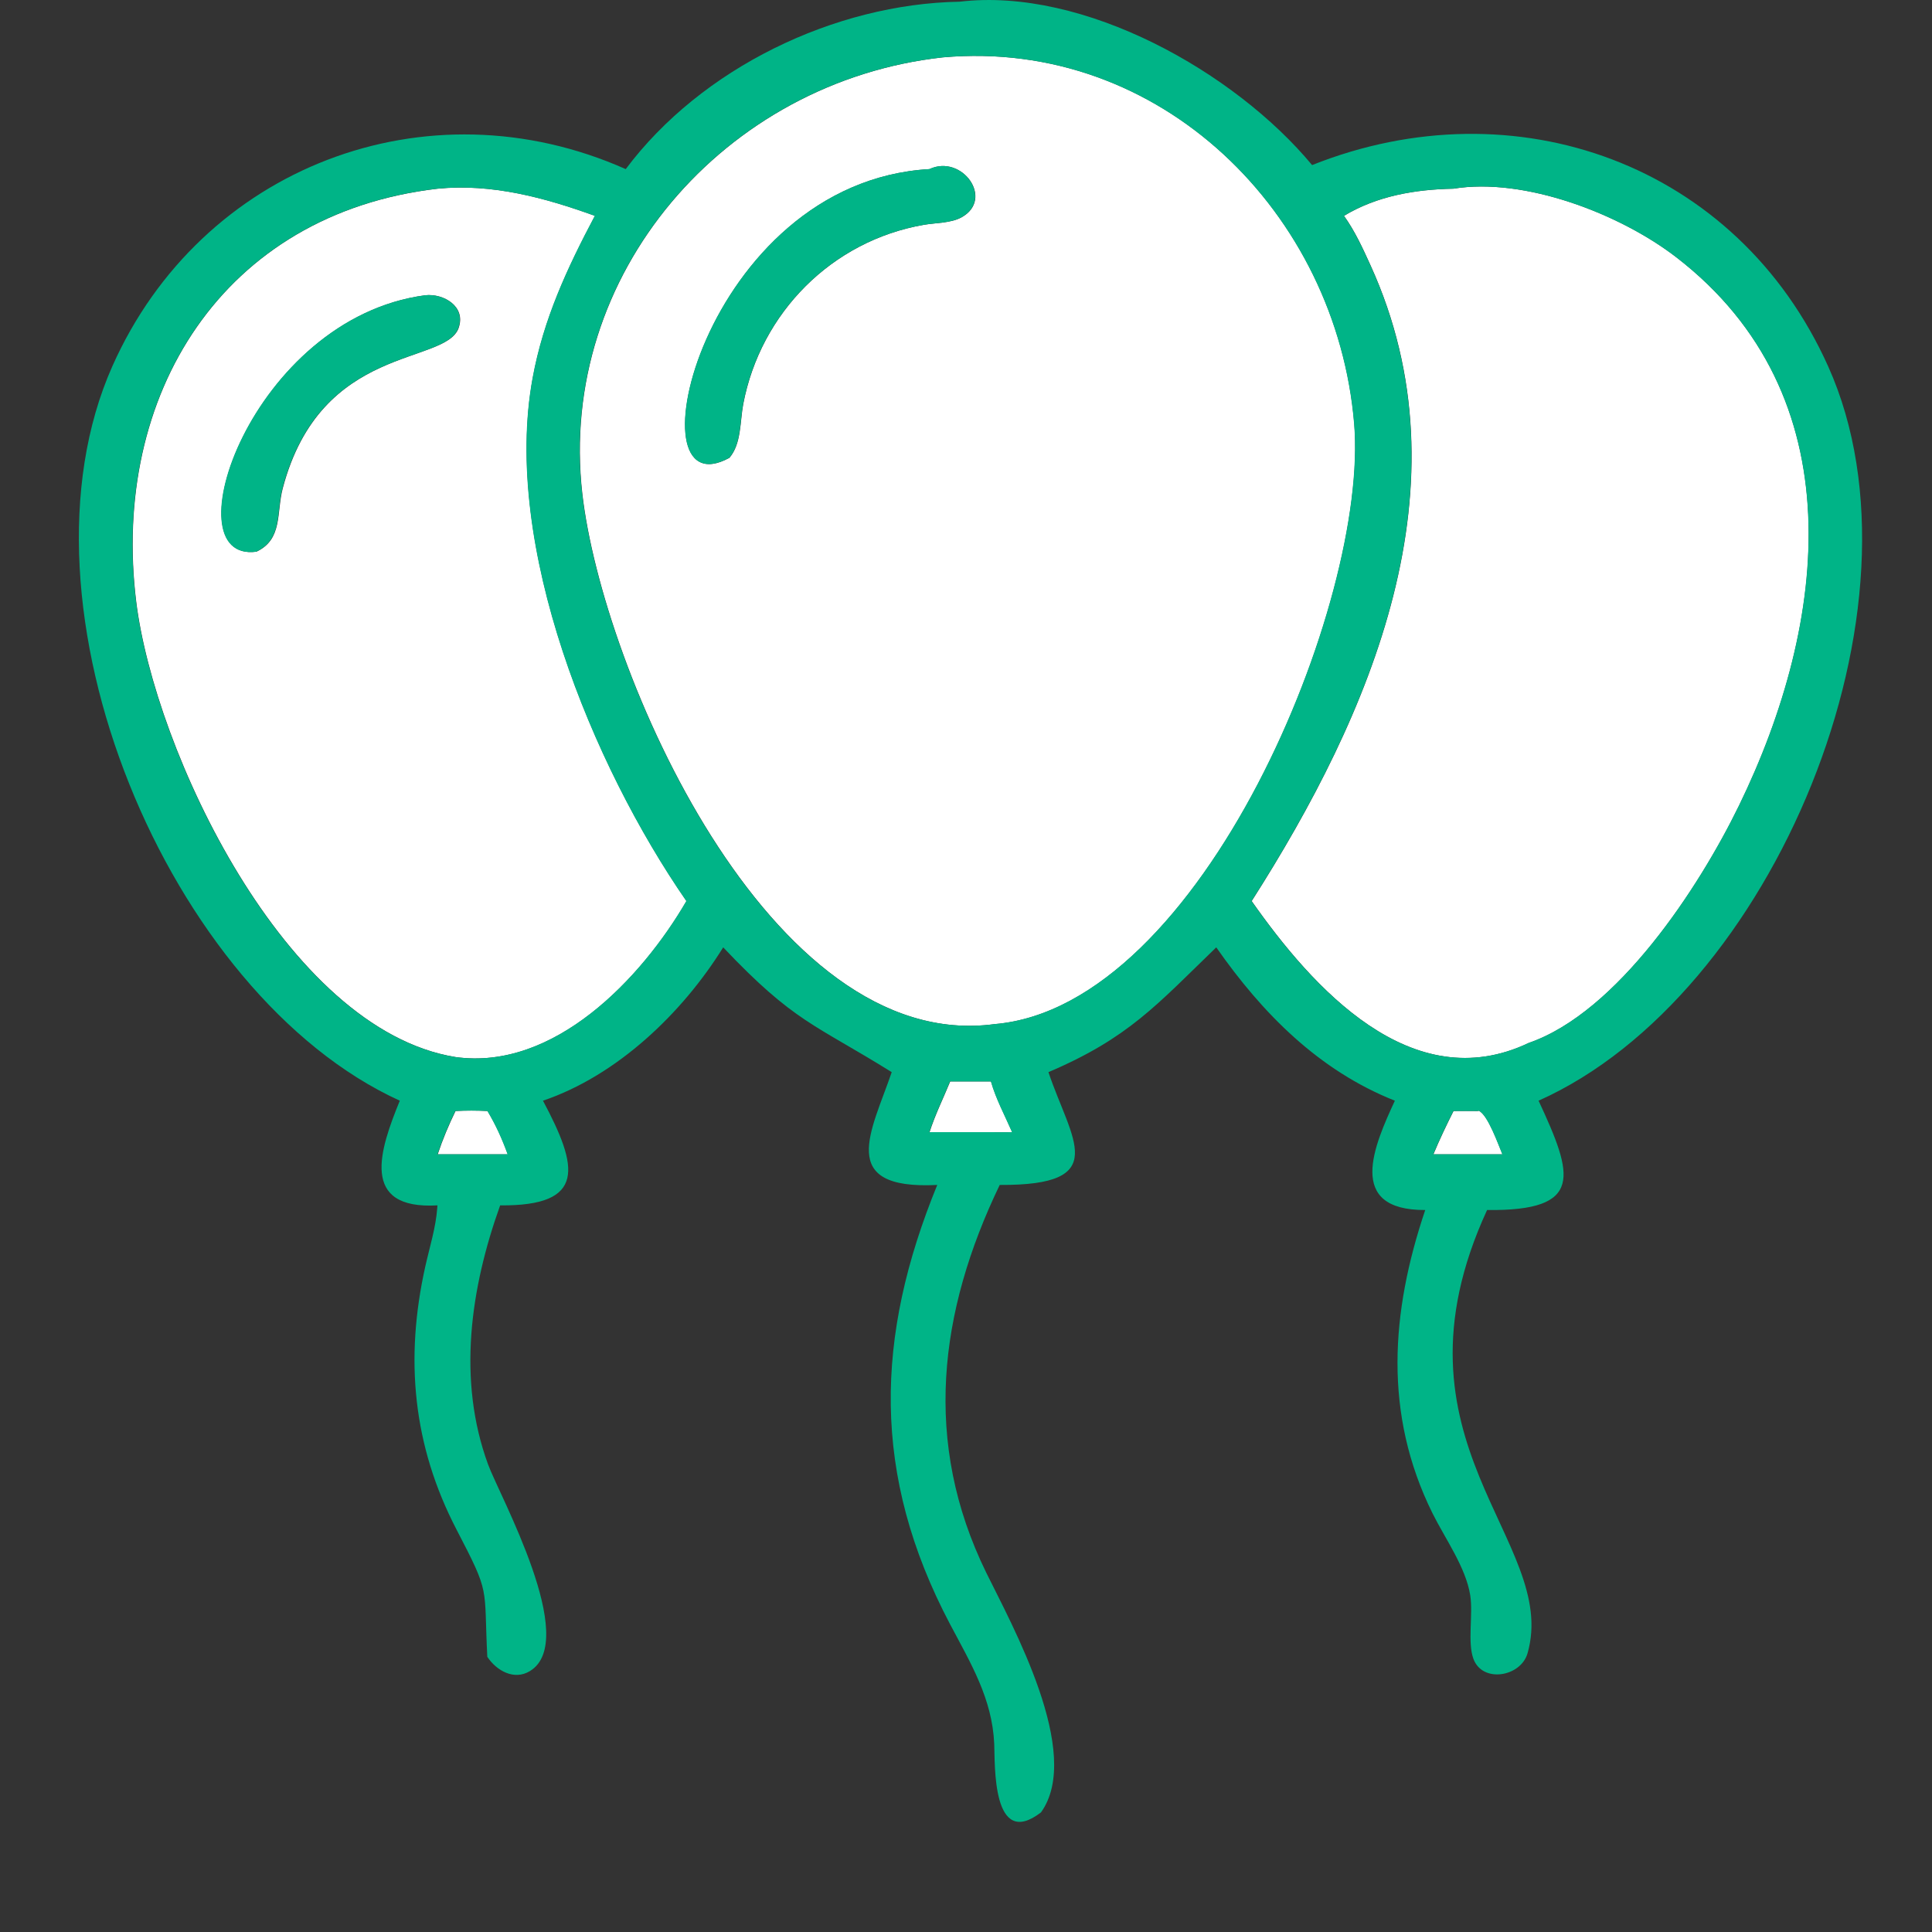
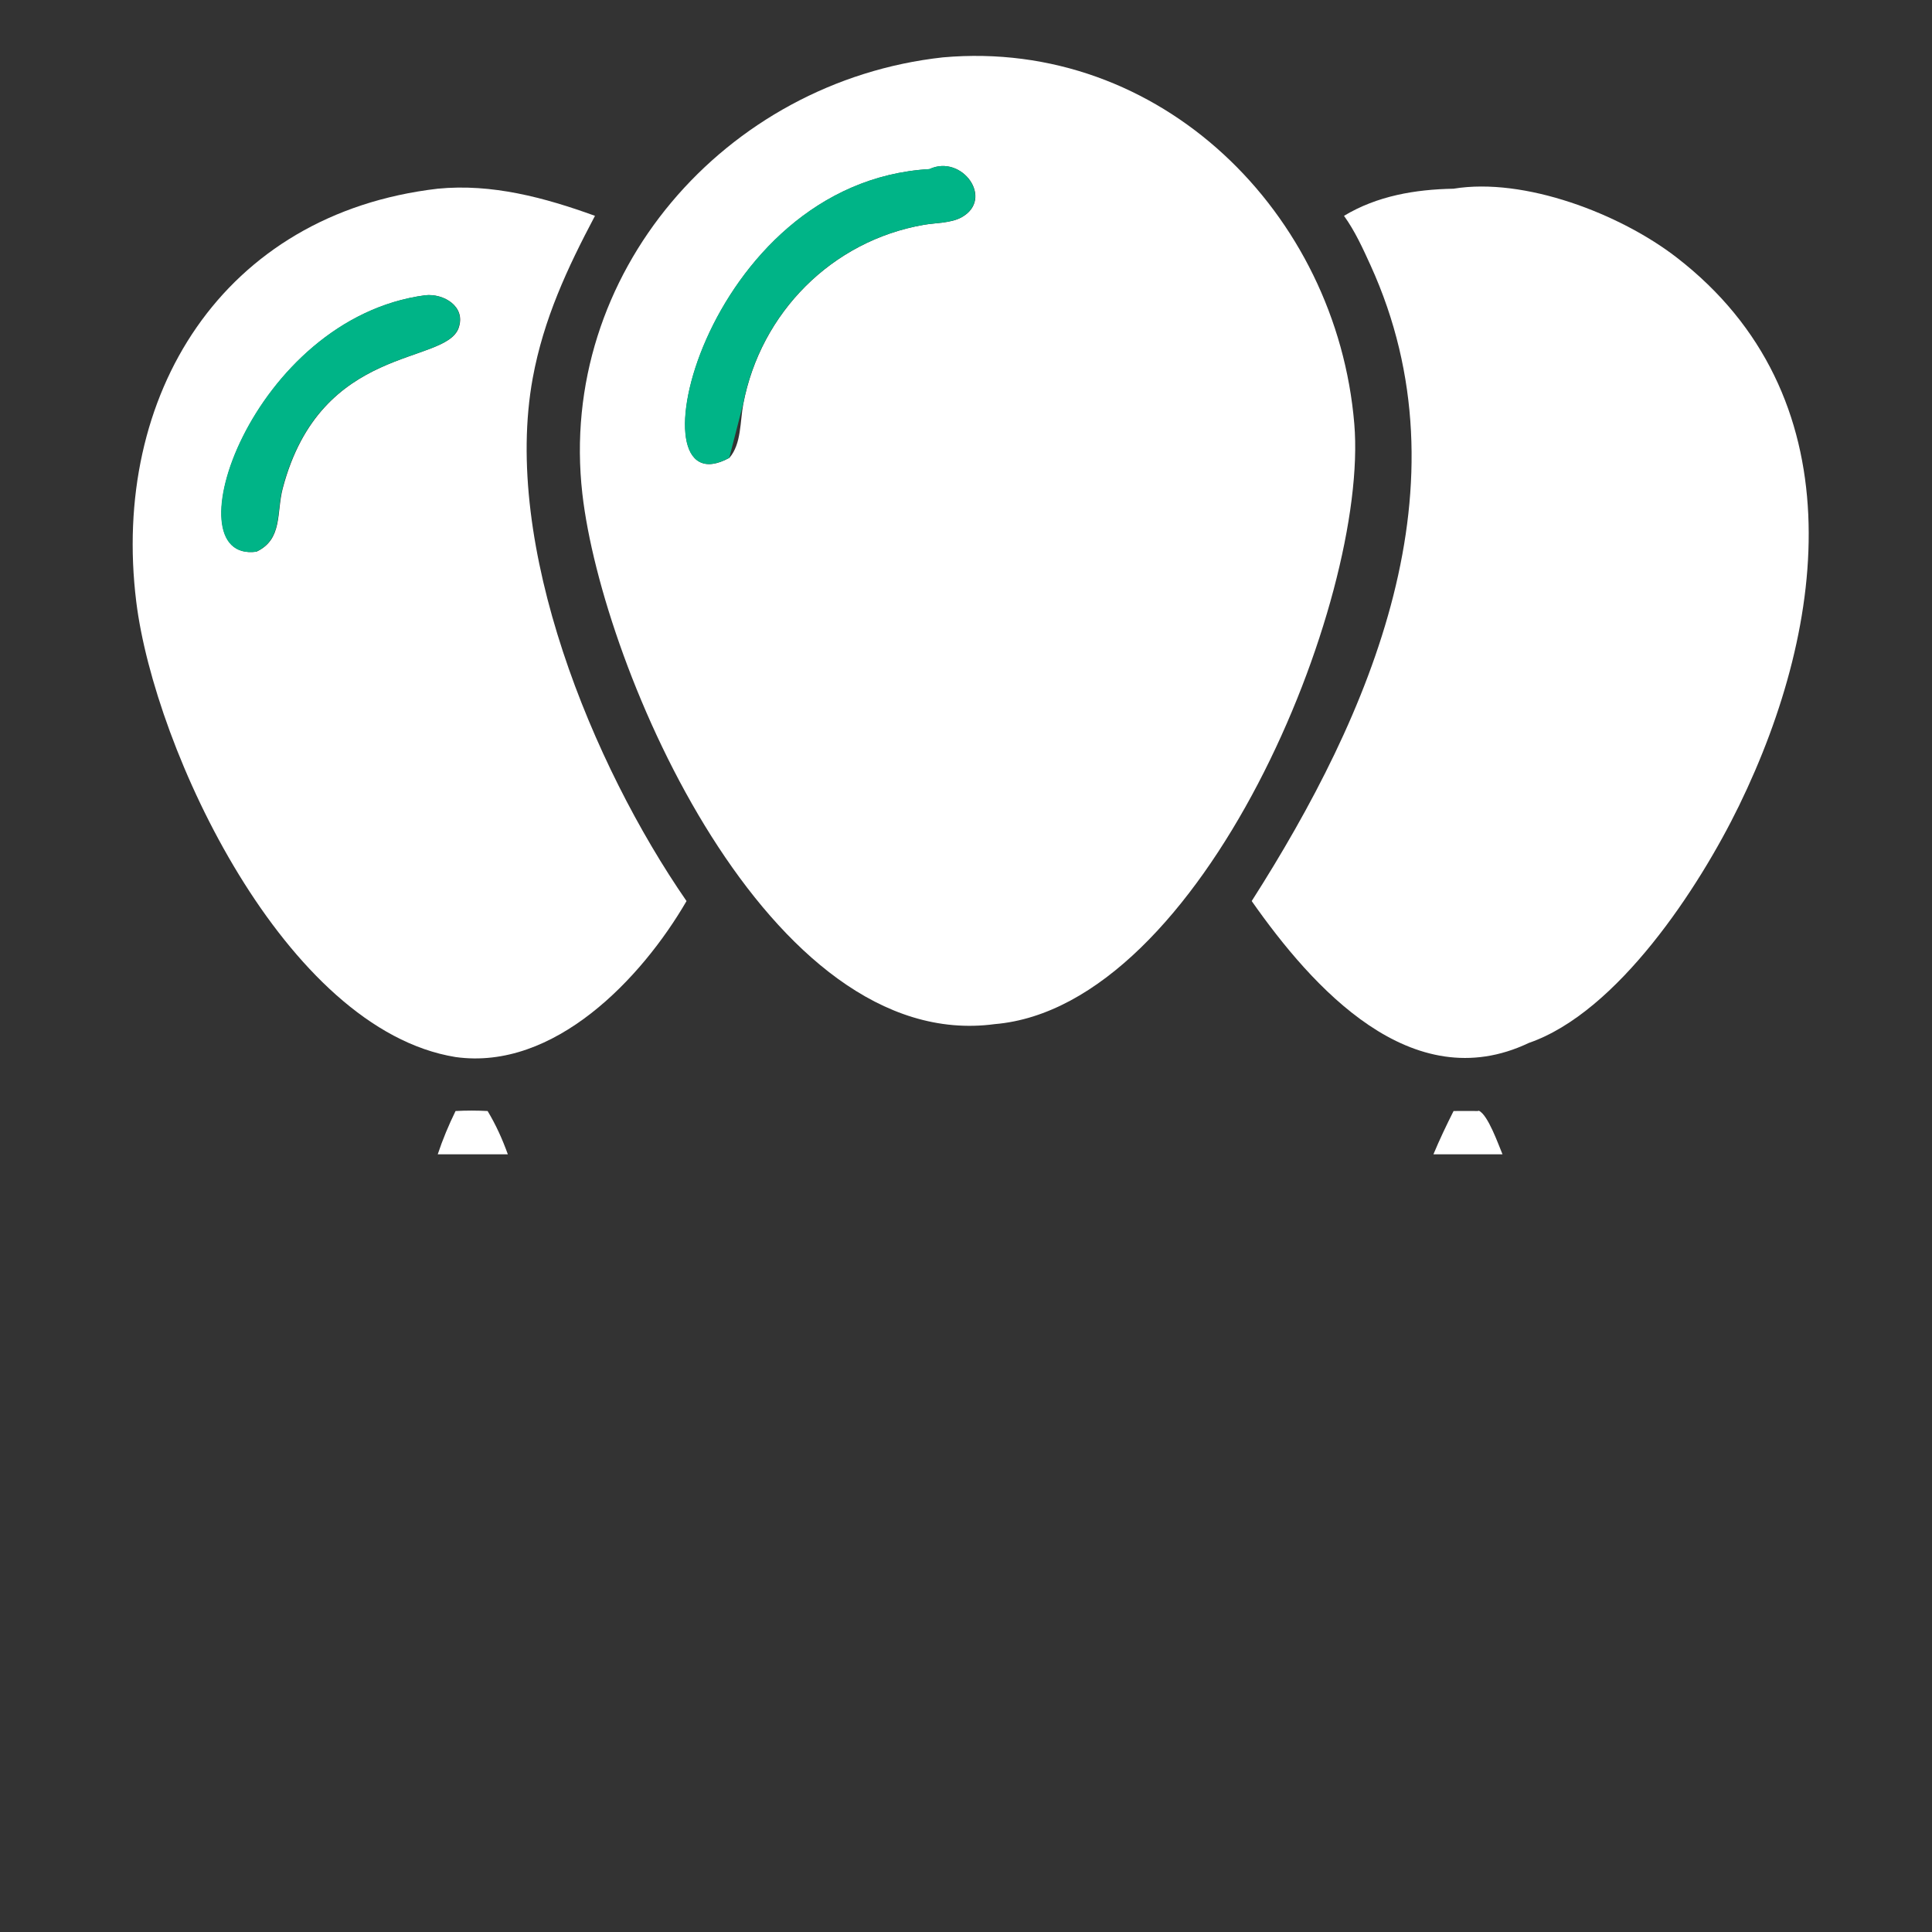
<svg xmlns="http://www.w3.org/2000/svg" width="49" height="49" viewBox="0 0 49 49" fill="none">
  <rect x="0" y="0" width="49" height="49" fill="#333333" stroke="none" />
  <path d="M34.348 10.749C33.901 5.403 29.433 0.964 23.913 1.455C18.388 2.063 14.135 6.953 14.77 12.523C15.279 16.984 19.505 26.746 25.229 25.974C30.498 25.531 34.724 15.238 34.348 10.749ZM24.388 5.512C24.117 5.662 23.729 5.65 23.426 5.703C21.104 6.109 19.294 7.927 18.851 10.248C18.767 10.693 18.806 11.256 18.5 11.612C15.932 13.02 17.819 4.623 23.575 4.289C24.4 3.903 25.227 5.047 24.388 5.512Z" fill="white" />
  <path d="M42.522 6.529C41.08 5.415 38.654 4.492 36.865 4.786C35.894 4.804 34.929 4.967 34.087 5.474C34.364 5.858 34.567 6.304 34.763 6.735C37.295 12.303 34.773 18.111 31.746 22.853C33.283 25.043 35.802 27.867 38.775 26.451C41.029 25.673 43.095 22.51 44.106 20.434C46.374 15.781 47.048 10.023 42.522 6.529Z" fill="white" />
  <path d="M11.554 28.178C11.379 28.537 11.228 28.897 11.102 29.276H12.88C12.739 28.886 12.58 28.533 12.367 28.178C12.094 28.164 11.828 28.163 11.555 28.178H11.554Z" fill="white" />
  <path d="M37.509 28.171L37.477 28.178C37.273 28.177 37.07 28.175 36.866 28.178C36.684 28.539 36.511 28.902 36.355 29.276H38.107C38.002 29.027 37.741 28.28 37.509 28.171Z" fill="white" />
  <path d="M13.512 9.586C13.788 8.089 14.385 6.806 15.09 5.474C13.815 5.012 12.474 4.65 11.1 4.786C5.647 5.421 2.808 10.02 3.456 15.264C3.921 19.022 7.232 26.108 11.553 26.809C14.055 27.16 16.273 24.815 17.412 22.853C15.028 19.404 12.732 13.838 13.512 9.586ZM11.635 8.313C11.302 9.271 8.143 8.706 7.172 12.384C7.009 13.001 7.175 13.677 6.506 13.992C4.298 14.289 6.375 8.072 10.79 7.488C11.252 7.439 11.822 7.772 11.634 8.313H11.635Z" fill="white" />
-   <path d="M24.1 27.428C23.925 27.855 23.717 28.274 23.576 28.714H25.135C25.314 28.715 25.494 28.72 25.673 28.714C25.49 28.295 25.26 27.867 25.135 27.428H24.099H24.1Z" fill="white" />
-   <path d="M15.87 4.289C17.79 1.725 21.166 0.099 24.337 0.043C27.493 -0.333 31.324 1.832 33.278 4.187C38.411 2.139 44.06 4.142 46.371 9.302C49.095 15.382 44.963 25.264 39.022 27.916C39.9 29.808 40.19 30.717 37.716 30.689C35.001 36.58 39.56 39.076 38.742 41.931C38.572 42.528 37.601 42.696 37.37 42.074C37.214 41.654 37.364 40.949 37.289 40.463C37.177 39.749 36.648 39.019 36.33 38.377C35.083 35.856 35.275 33.276 36.147 30.689C34.114 30.697 34.862 29.033 35.377 27.916C33.449 27.152 32.015 25.699 30.847 24.027C29.337 25.487 28.622 26.326 26.591 27.192C27.171 28.92 28.213 30.068 25.355 30.053C23.808 33.269 23.395 36.581 25.012 39.883C25.654 41.195 27.482 44.468 26.401 45.967C25.154 46.925 25.238 44.739 25.216 44.231C25.166 43.086 24.625 42.193 24.099 41.2C22.09 37.398 22.199 33.894 23.771 30.053C21.196 30.183 22.11 28.682 22.616 27.192C20.666 25.976 20.148 25.935 18.342 24.027C17.311 25.688 15.655 27.279 13.771 27.916C14.666 29.594 14.883 30.591 12.685 30.571C11.931 32.674 11.592 35.001 12.38 37.145C12.668 37.931 14.708 41.604 13.444 42.38C13.039 42.63 12.591 42.371 12.359 42.02C12.267 40.188 12.447 40.464 11.581 38.798C10.468 36.657 10.265 34.466 10.785 32.127C10.894 31.636 11.054 31.137 11.09 30.634L11.094 30.571C9.11 30.684 9.636 29.15 10.14 27.916C4.271 25.241 0.139 15.376 2.851 9.285C5.098 4.238 10.819 2.043 15.87 4.289H15.87ZM23.908 1.455C18.383 2.062 14.13 6.953 14.765 12.523C15.274 16.984 19.5 26.746 25.224 25.973C30.493 25.53 34.719 15.237 34.343 10.749C33.896 5.402 29.428 0.964 23.908 1.455ZM36.861 4.785C35.889 4.804 34.925 4.967 34.083 5.474C34.36 5.858 34.563 6.304 34.759 6.735C37.291 12.303 34.769 18.111 31.742 22.853C33.28 25.043 35.798 27.867 38.771 26.45C41.025 25.672 43.091 22.51 44.102 20.434C46.37 15.78 47.044 10.023 42.518 6.529C41.076 5.415 38.65 4.491 36.861 4.785ZM11.095 4.785C5.641 5.421 2.803 10.02 3.451 15.264C3.915 19.022 7.226 26.108 11.547 26.809C14.049 27.16 16.267 24.815 17.406 22.853C15.022 19.404 12.726 13.838 13.507 9.586C13.782 8.089 14.38 6.806 15.085 5.474C13.809 5.012 12.469 4.65 11.095 4.785ZM24.094 27.427C23.919 27.855 23.711 28.274 23.57 28.714H25.13C25.308 28.714 25.488 28.719 25.667 28.714C25.484 28.294 25.254 27.867 25.13 27.427H24.093H24.094ZM37.472 28.177C37.268 28.177 37.065 28.175 36.861 28.177C36.679 28.539 36.506 28.901 36.35 29.276H38.102C37.997 29.027 37.736 28.28 37.504 28.171L37.472 28.177ZM11.547 28.177C11.372 28.537 11.221 28.897 11.095 29.276H12.873C12.732 28.886 12.573 28.533 12.36 28.177C12.087 28.164 11.821 28.163 11.548 28.177H11.547Z" fill="#00B487" />
-   <path d="M18.496 11.611C15.928 13.019 17.815 4.622 23.57 4.288C24.395 3.902 25.222 5.046 24.384 5.511C24.113 5.661 23.724 5.649 23.422 5.703C21.1 6.108 19.29 7.926 18.847 10.247C18.762 10.692 18.802 11.255 18.496 11.611Z" fill="#00B487" />
+   <path d="M18.496 11.611C15.928 13.019 17.815 4.622 23.57 4.288C24.395 3.902 25.222 5.046 24.384 5.511C24.113 5.661 23.724 5.649 23.422 5.703C21.1 6.108 19.29 7.926 18.847 10.247Z" fill="#00B487" />
  <path d="M6.499 13.992C4.291 14.289 6.369 8.072 10.783 7.488C11.246 7.439 11.816 7.772 11.627 8.313C11.294 9.271 8.136 8.706 7.164 12.384C7.002 13.001 7.168 13.676 6.498 13.992H6.499Z" fill="#00B487" />
</svg>